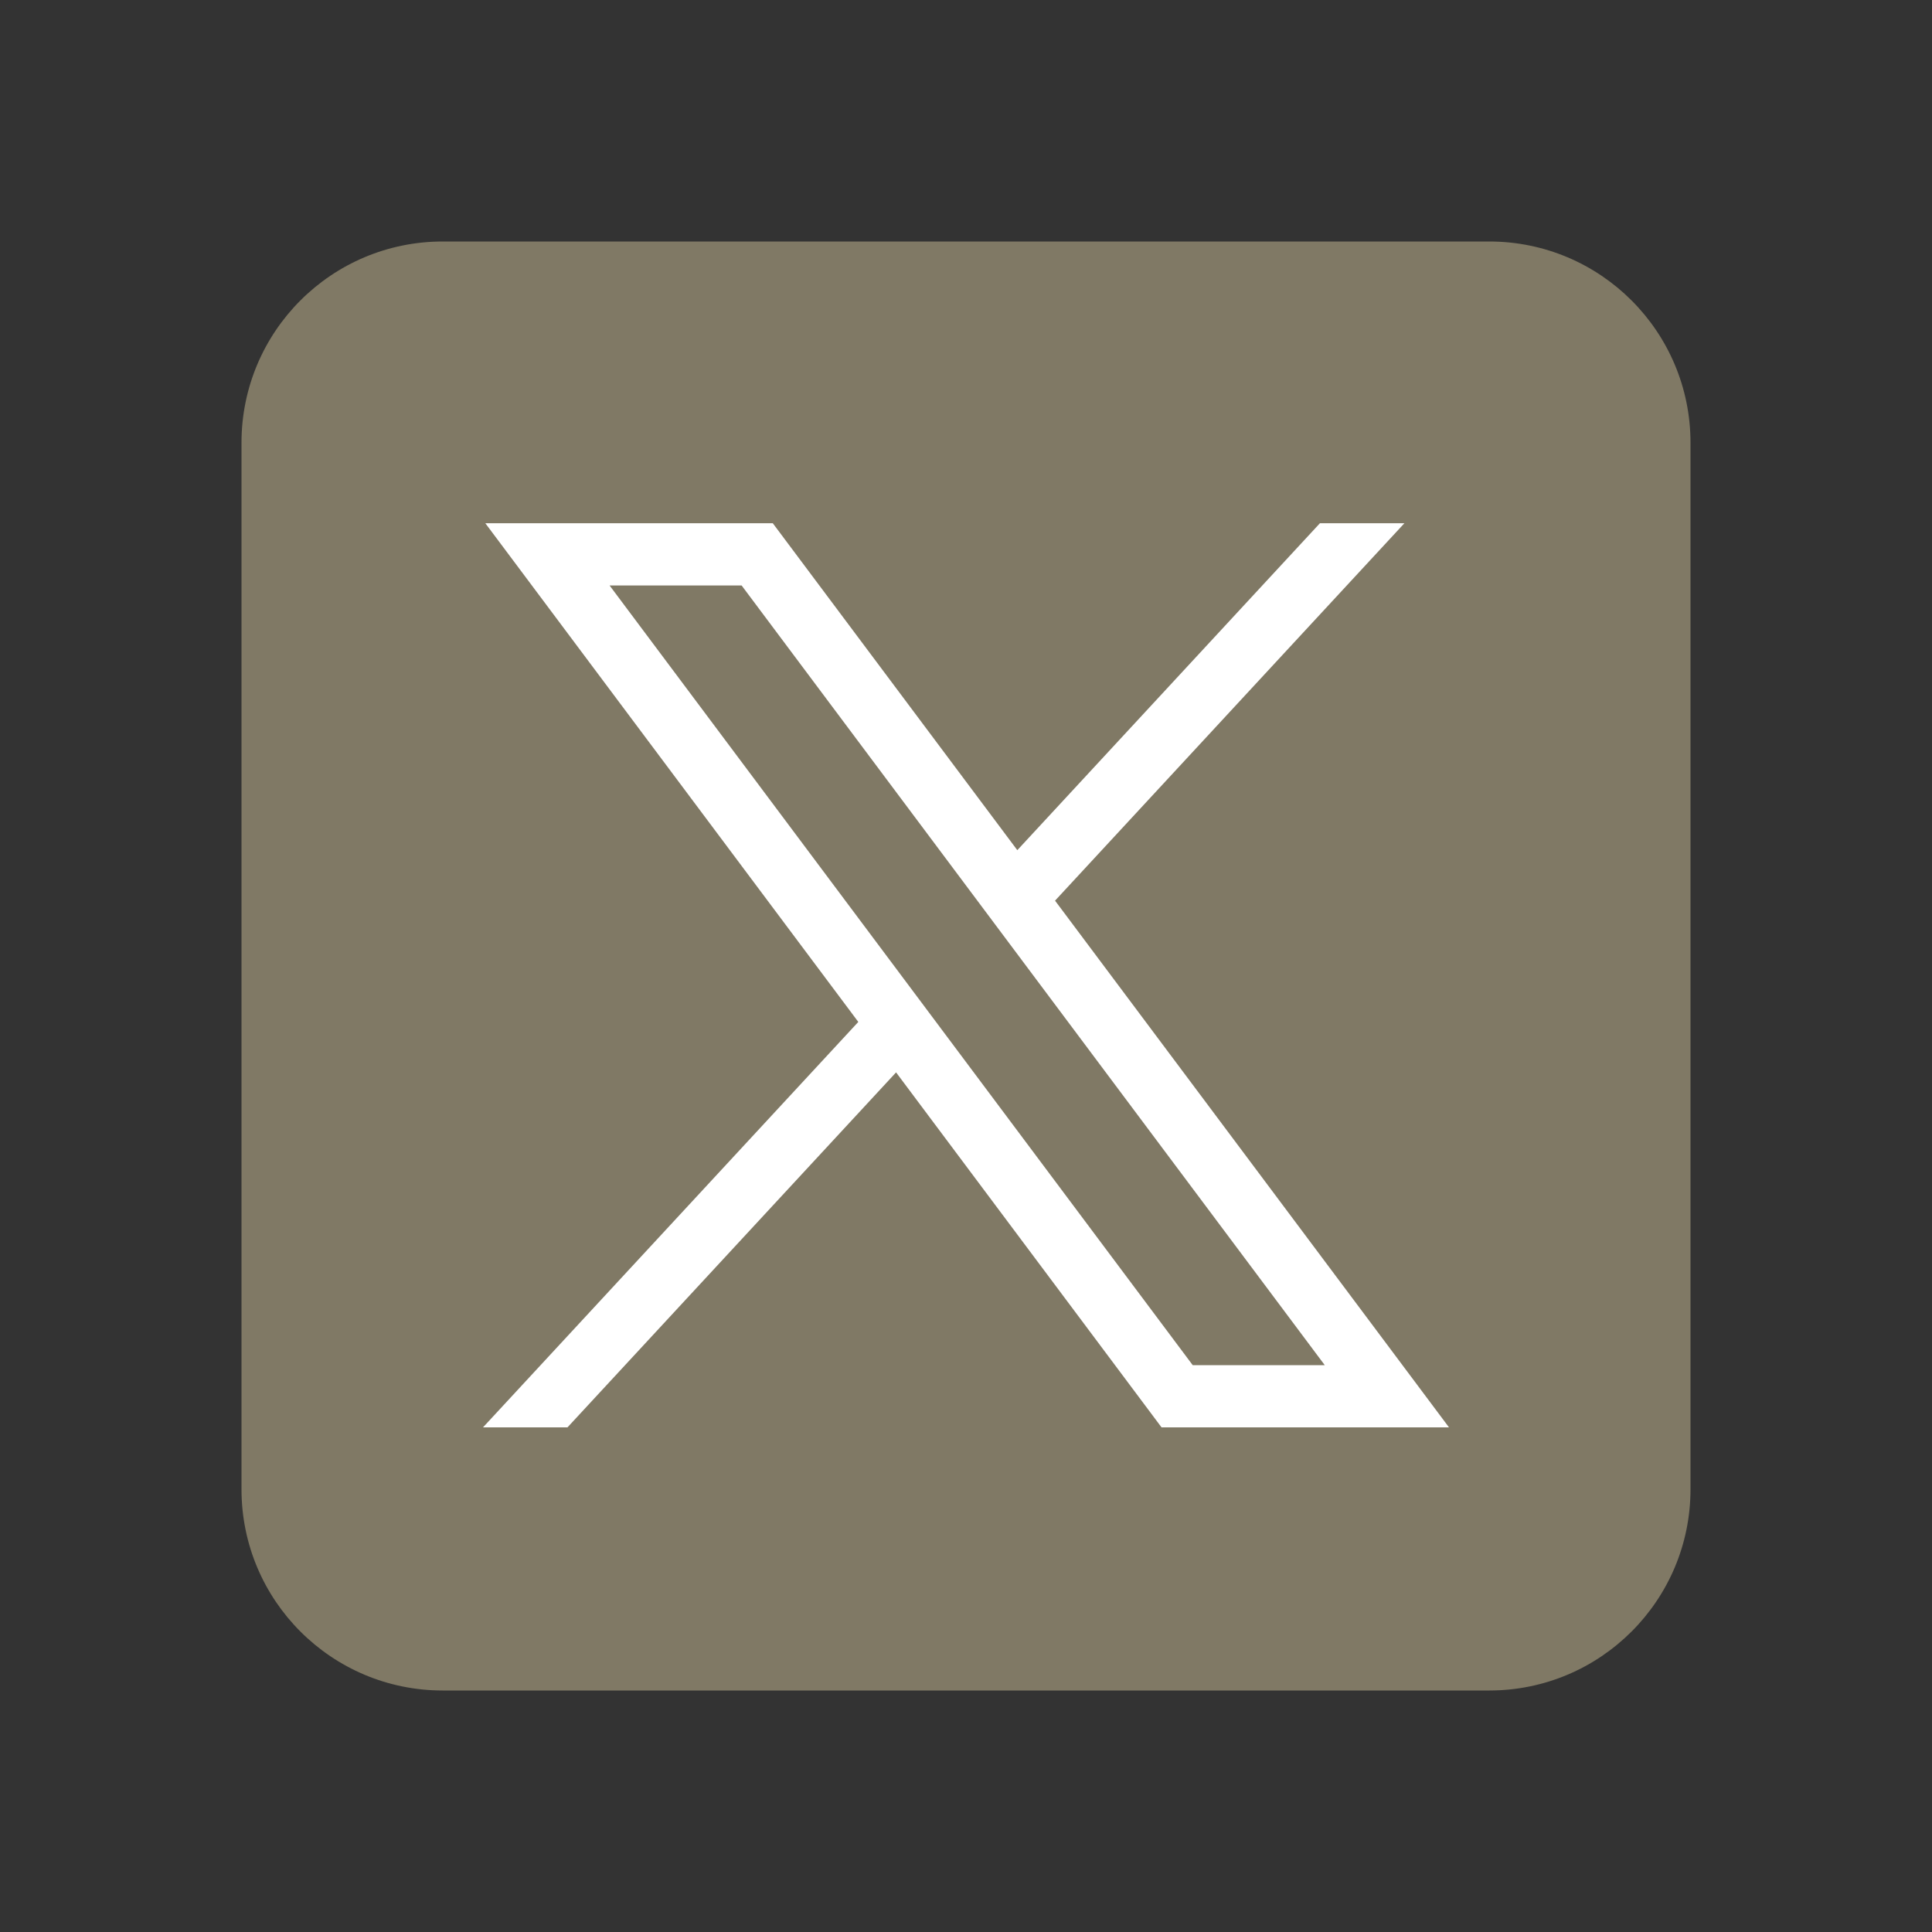
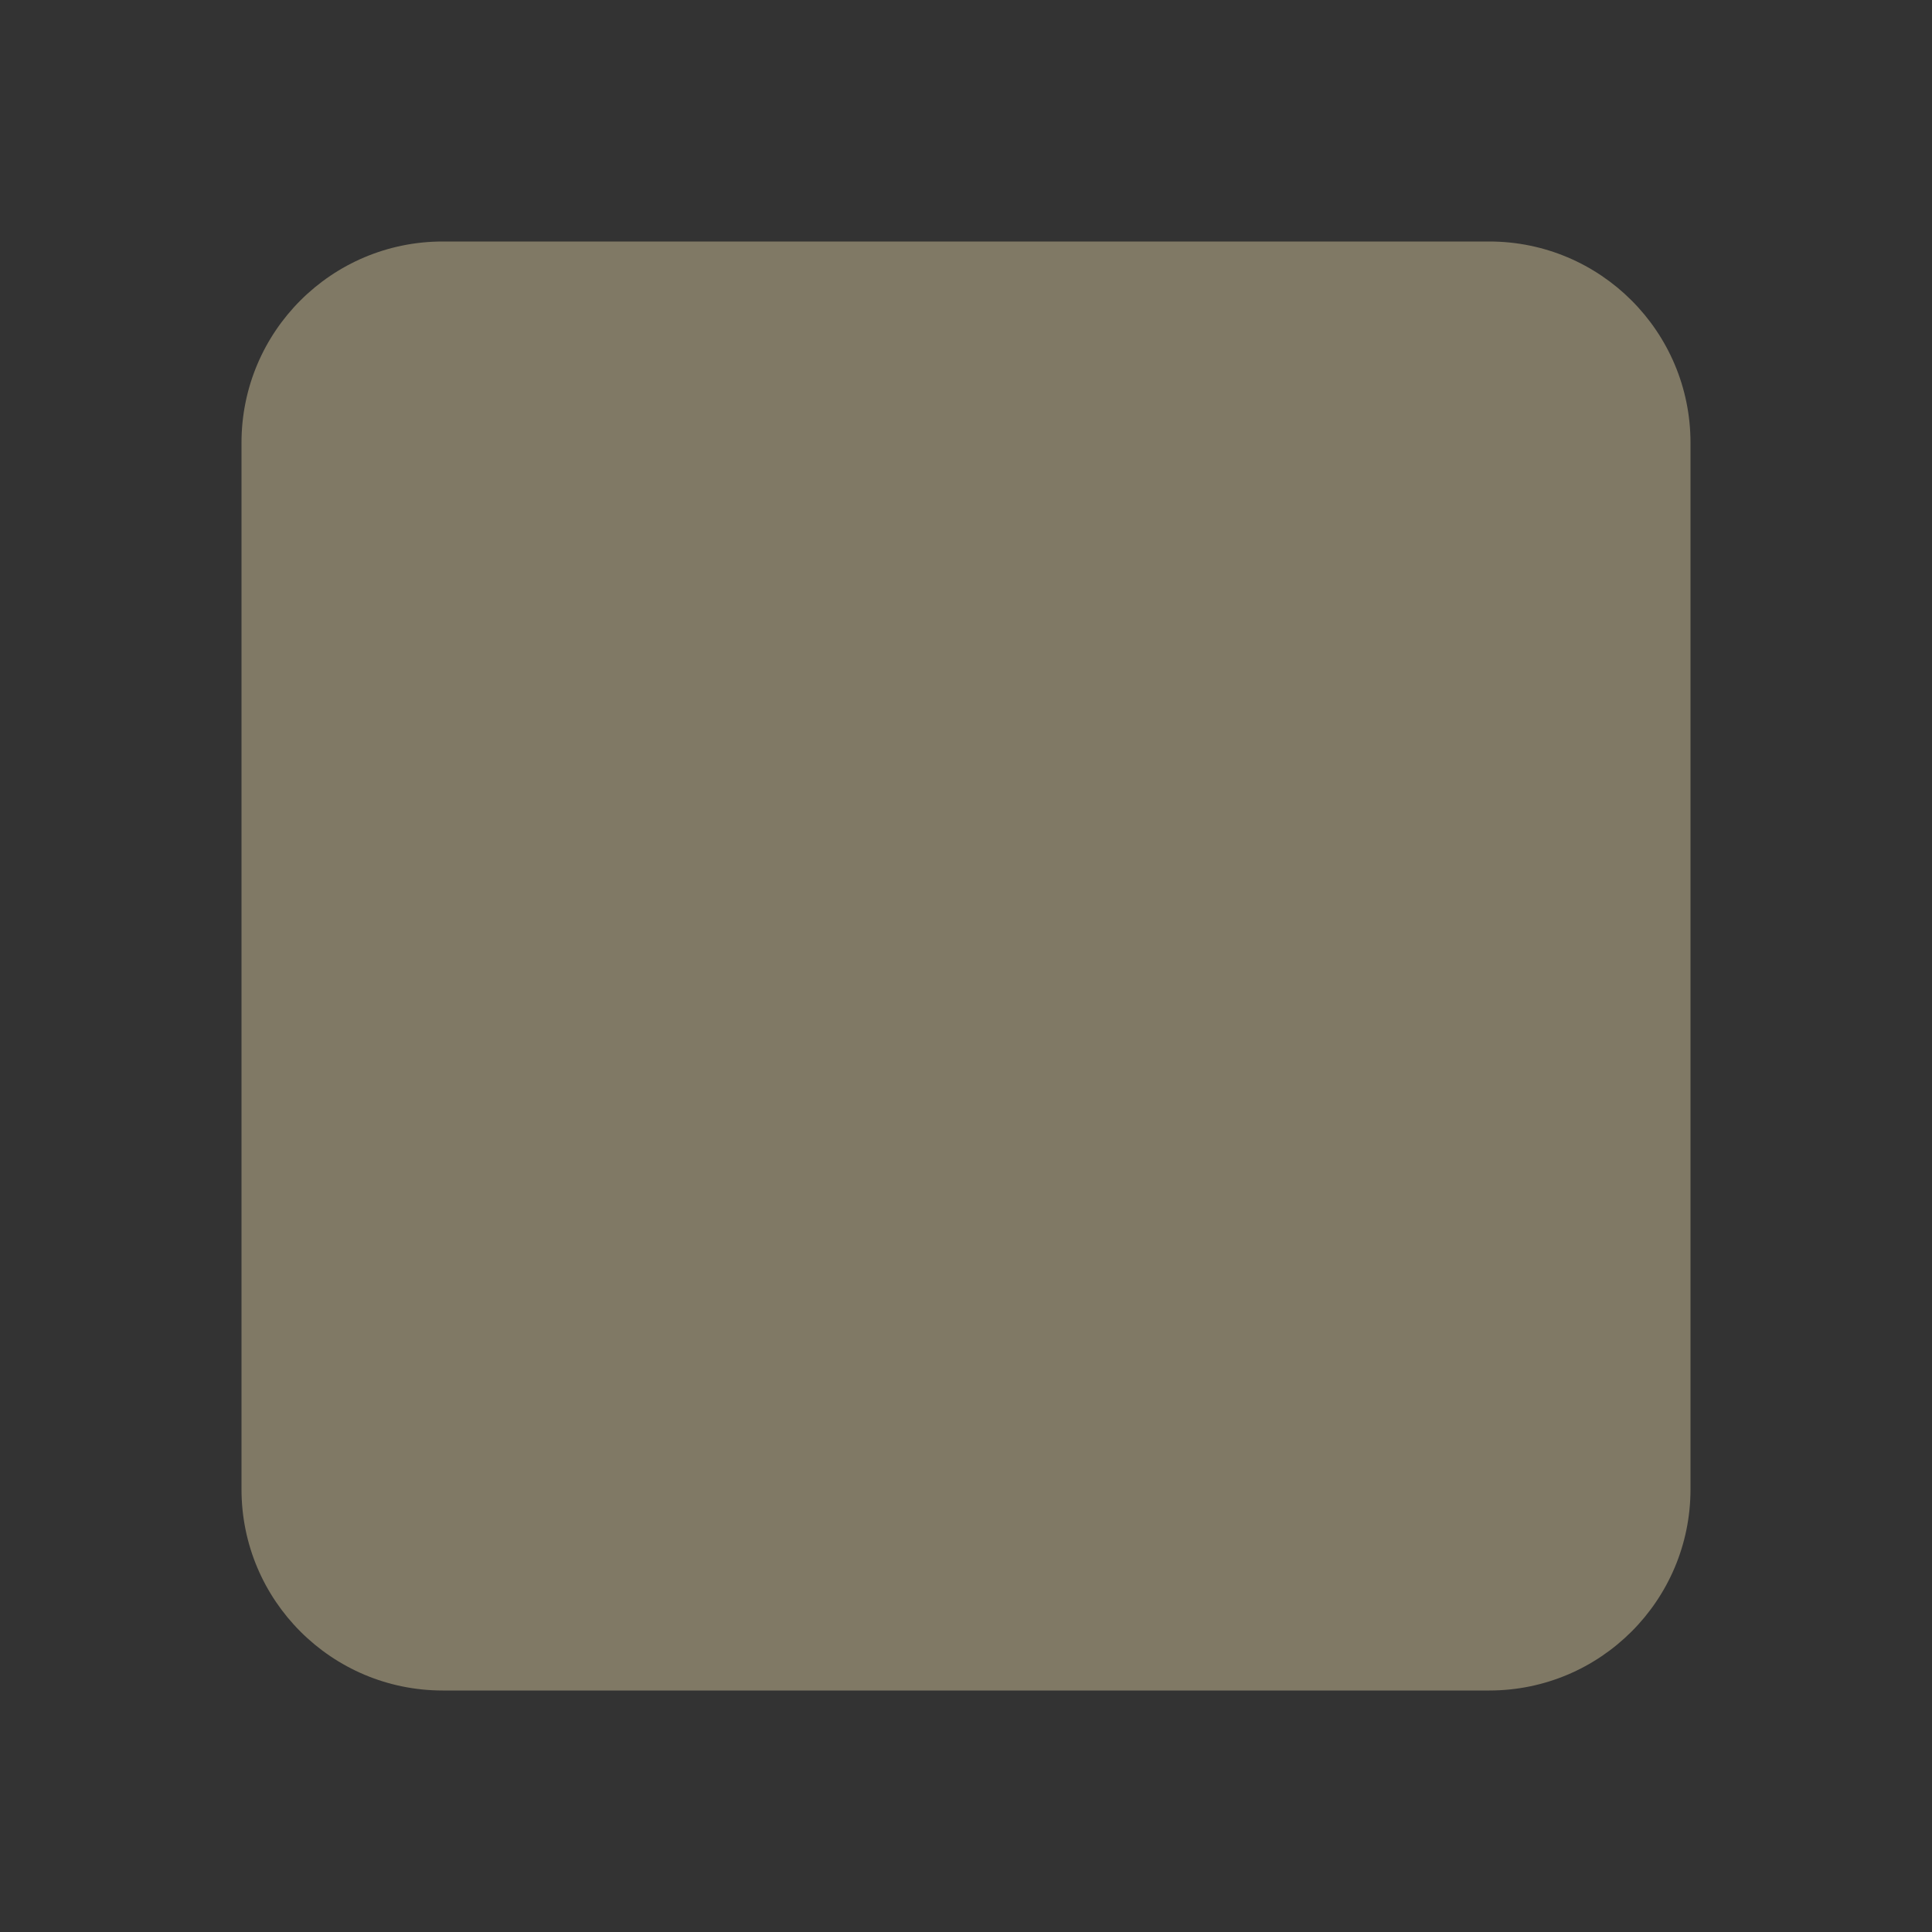
<svg xmlns="http://www.w3.org/2000/svg" width="108" height="108" viewBox="0 0 108 108" fill="none">
  <rect x="0" y="0" width="108" height="108" fill="#333333" stroke="none" />
  <path d="M94.5 83.25C94.5 89.465 89.462 94.5 83.25 94.5H24.75C18.535 94.5 13.5 89.465 13.5 83.25V24.75C13.5 18.535 18.535 13.5 24.75 13.5H83.25C89.462 13.5 94.5 18.535 94.5 24.75V83.25Z" fill="#807965" />
-   <path d="M27.131 29.25L47.98 57.126L27 79.791H31.722L50.091 59.947L64.931 79.791H81L58.978 50.347L78.506 29.25H73.784L56.868 47.525L43.2 29.25H27.131ZM34.076 32.728H41.457L74.055 76.313H66.673L34.076 32.728Z" fill="white" />
</svg>